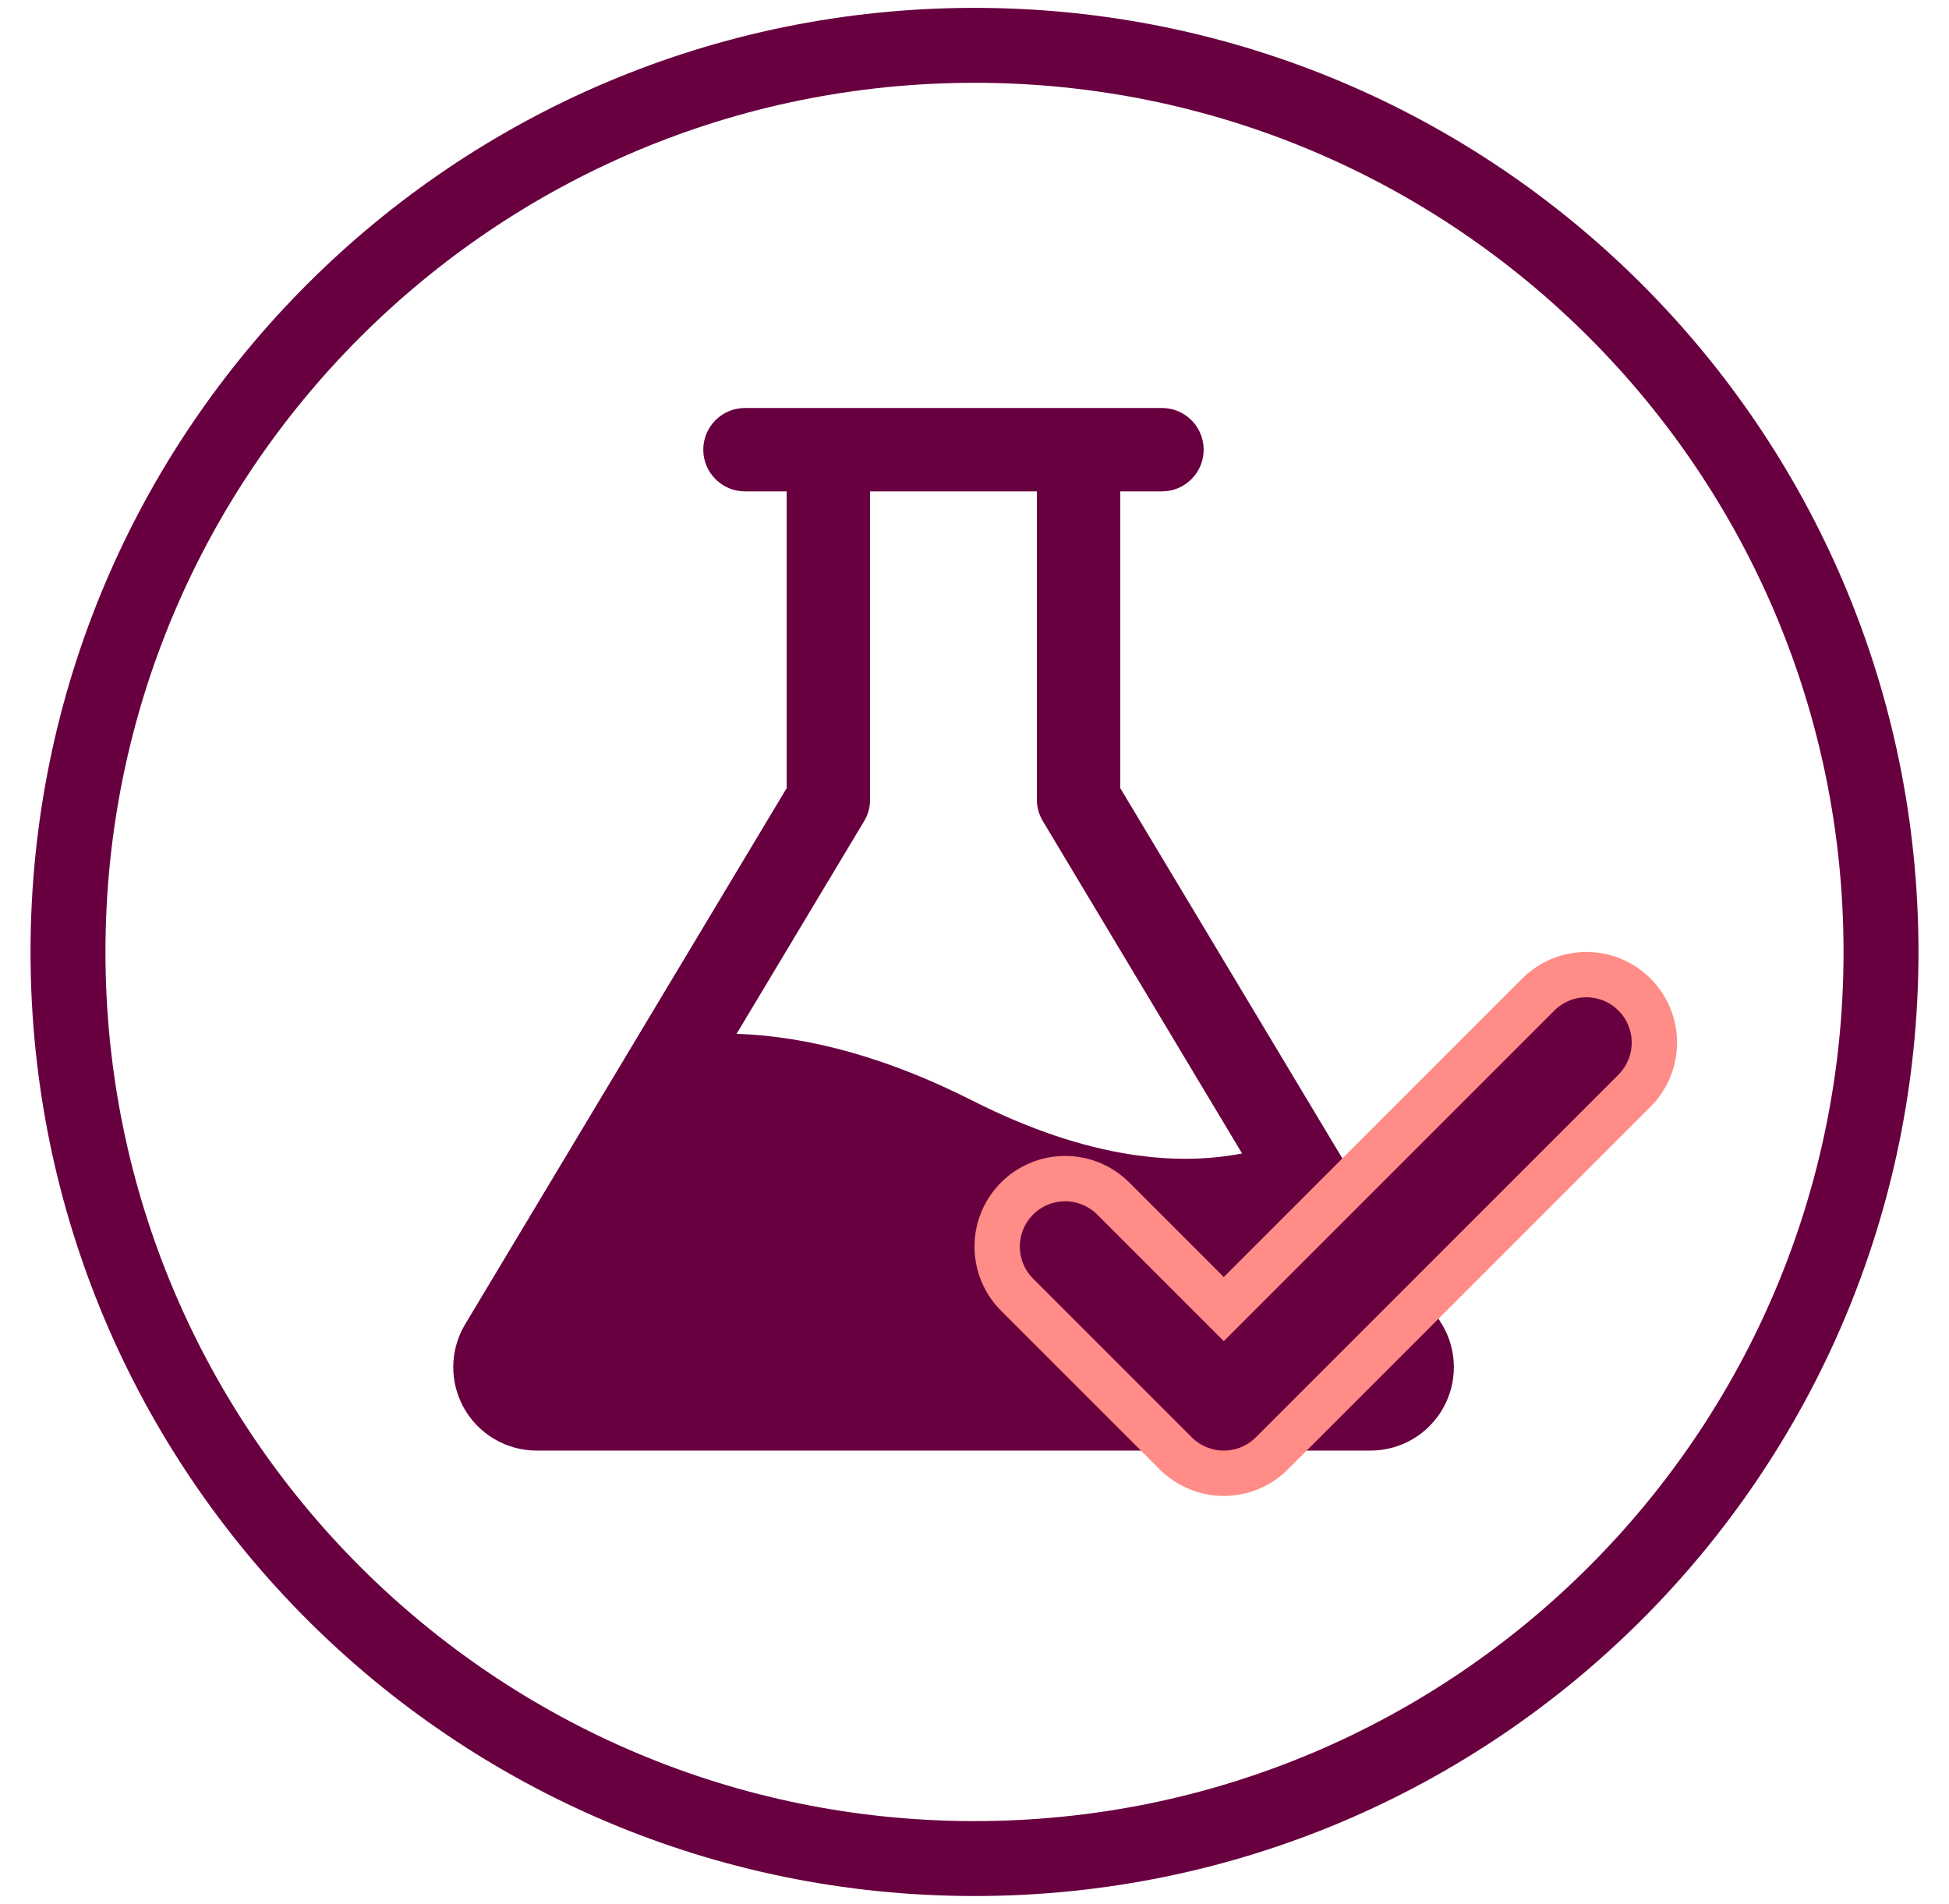
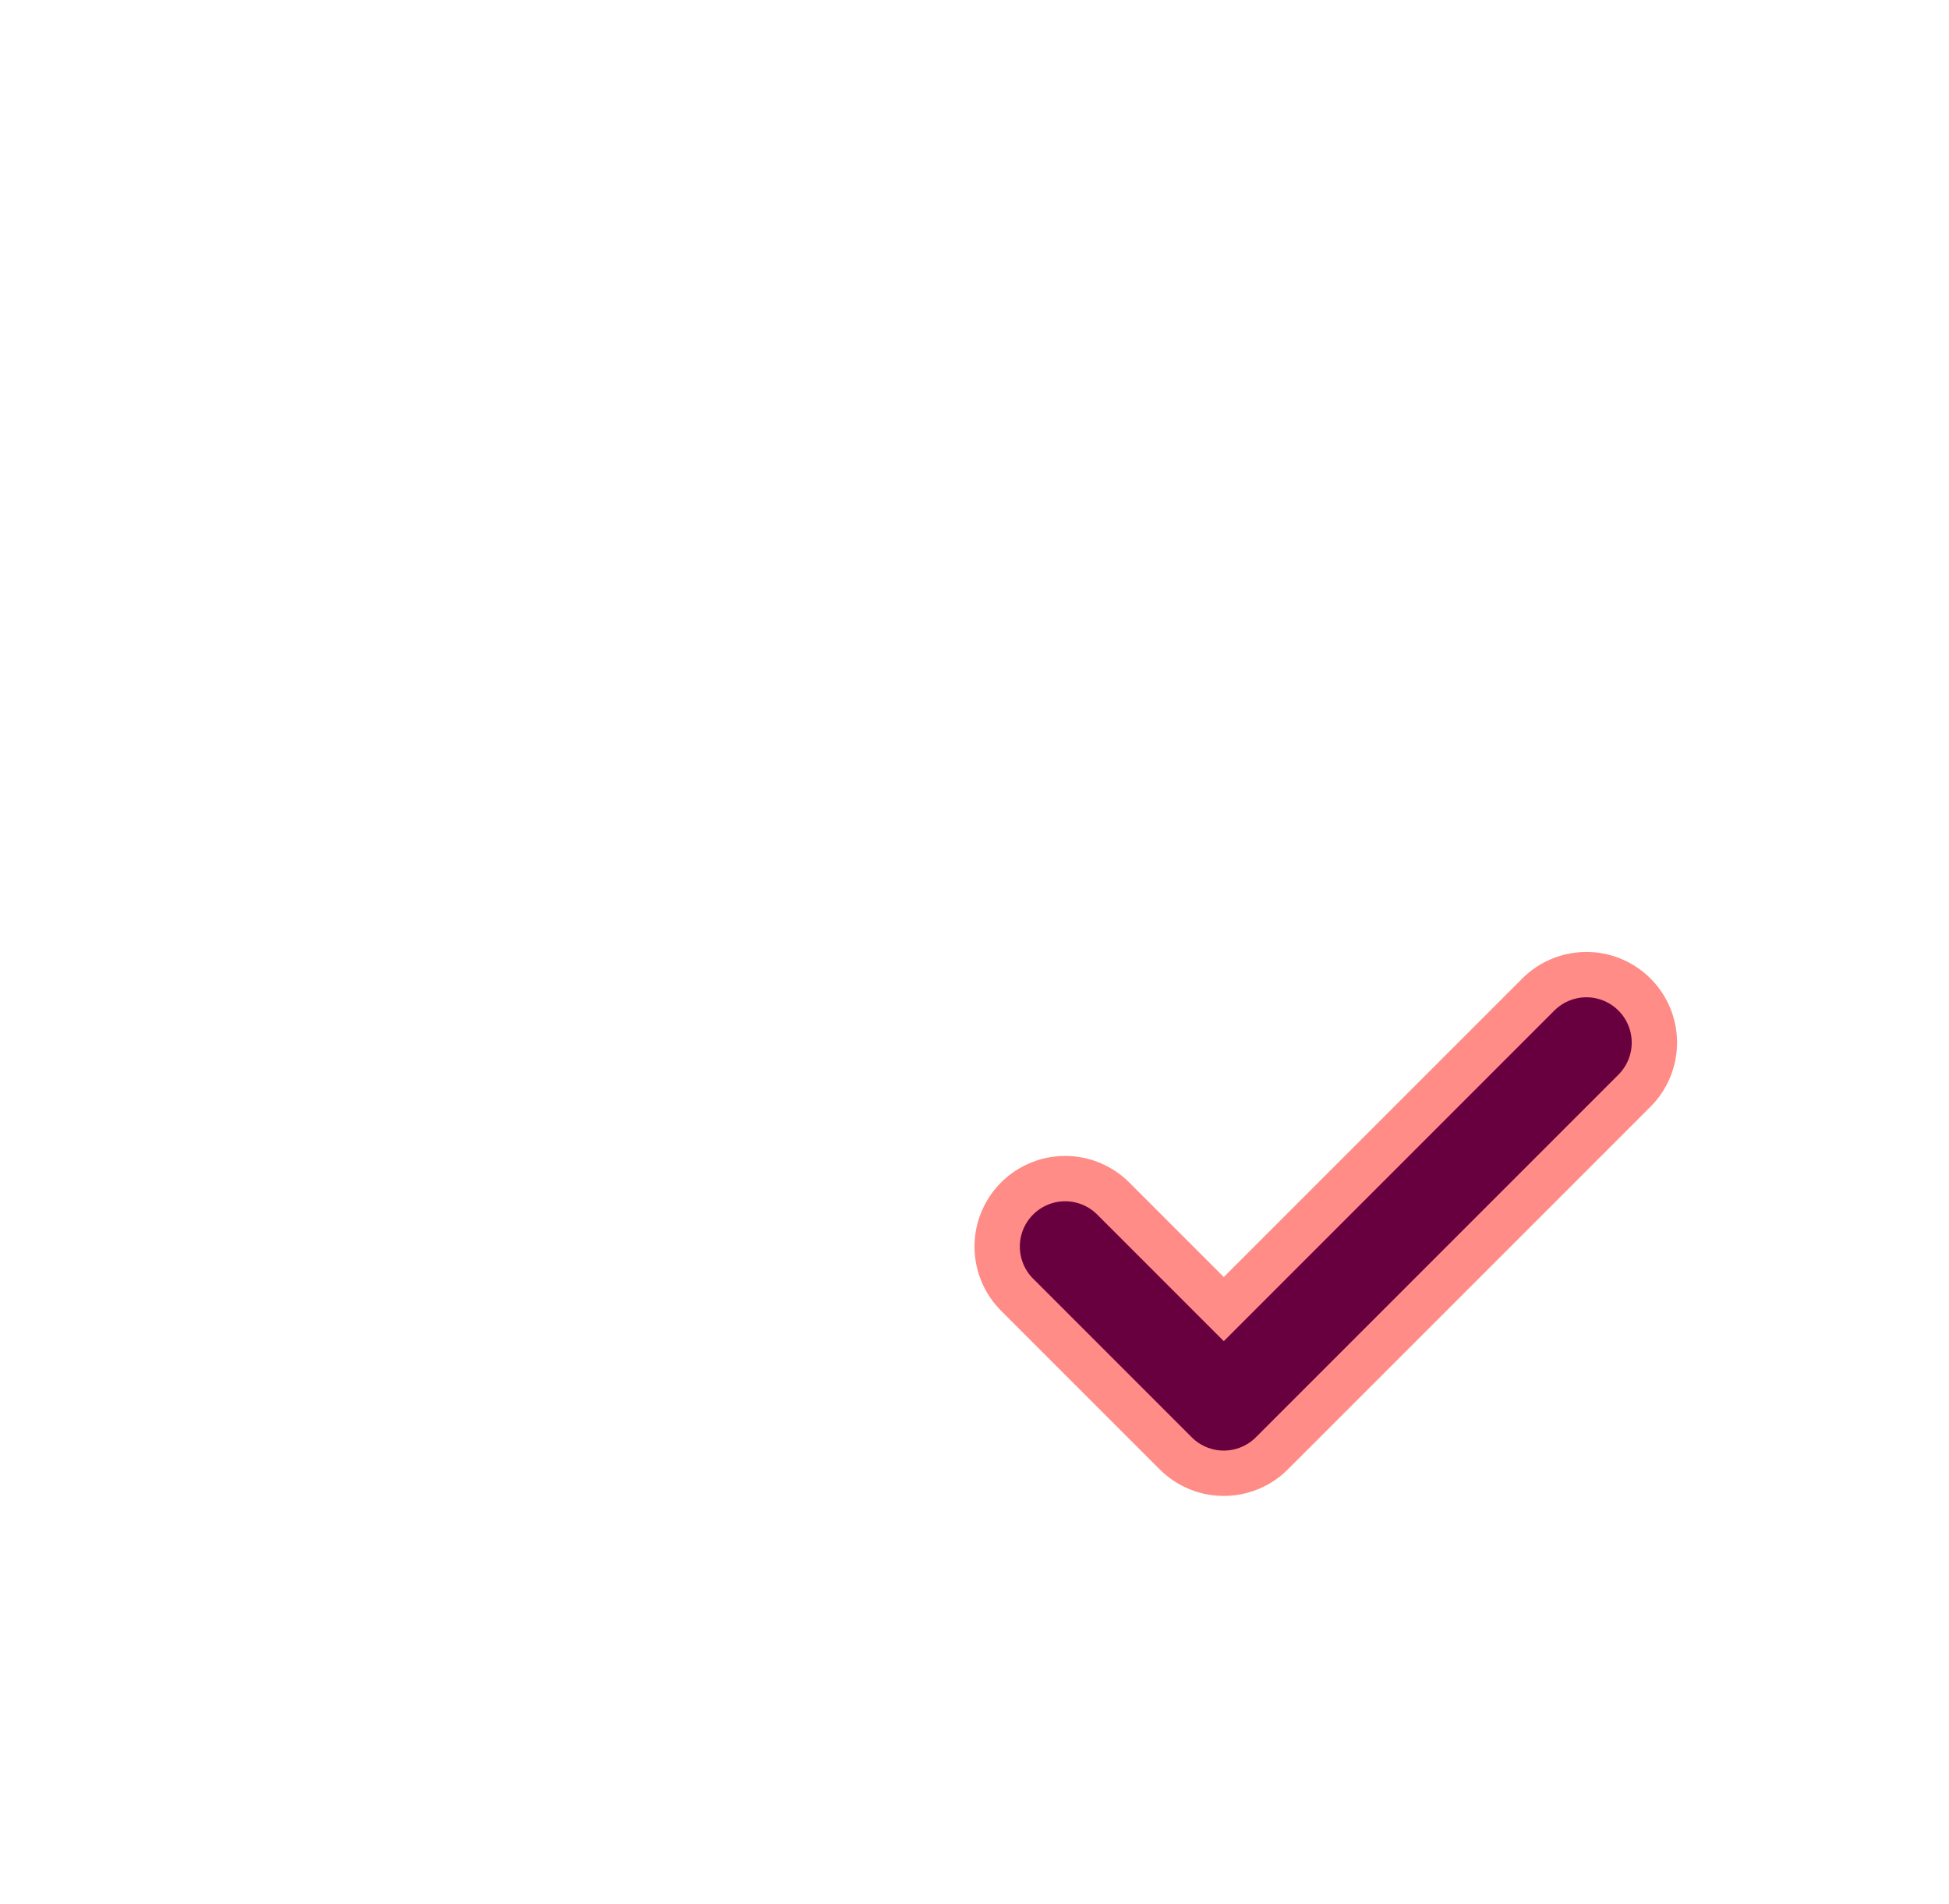
<svg xmlns="http://www.w3.org/2000/svg" fill="none" viewBox="0 0 43 42" height="42" width="43">
-   <path stroke-miterlimit="10" stroke-width="1.653" stroke="#680040" d="M21.5 41C32.546 41 41.5 32.046 41.5 21C41.5 9.954 32.546 1 21.5 1C10.454 1 1.5 9.954 1.5 21C1.5 32.046 10.454 41 21.5 41Z" />
-   <path fill="#680040" d="M31.811 29.214L24.716 17.386V10.84H25.636C25.88 10.84 26.114 10.743 26.287 10.57C26.459 10.398 26.556 10.164 26.556 9.92C26.556 9.676 26.459 9.442 26.287 9.269C26.114 9.097 25.88 9 25.636 9H16.436C16.192 9 15.958 9.097 15.786 9.269C15.613 9.442 15.516 9.676 15.516 9.92C15.516 10.164 15.613 10.398 15.786 10.57C15.958 10.743 16.192 10.84 16.436 10.84H17.356V17.386L10.262 29.214C10.095 29.492 10.004 29.811 10 30.136C9.996 30.461 10.078 30.782 10.238 31.065C10.398 31.348 10.63 31.584 10.911 31.748C11.192 31.913 11.511 31.999 11.836 32H30.236C30.562 32 30.882 31.914 31.163 31.75C31.444 31.586 31.677 31.35 31.837 31.067C31.998 30.783 32.08 30.462 32.076 30.137C32.072 29.811 31.982 29.493 31.814 29.214H31.811ZM21.452 24.279C19.622 23.353 17.881 22.862 16.251 22.806L19.065 18.114C19.151 17.971 19.197 17.808 19.196 17.641V10.84H22.876V17.641C22.876 17.808 22.922 17.971 23.008 18.114L27.403 25.445C26.027 25.714 24.06 25.599 21.452 24.279Z" />
  <path stroke-linejoin="round" stroke-linecap="round" stroke-width="4" stroke="#FF8C86" d="M23.5 27.5L27 31L35 23" />
  <path stroke-linejoin="round" stroke-linecap="round" stroke-width="2" stroke="#680040" d="M23.5 27.5L27 31L35 23" />
</svg>